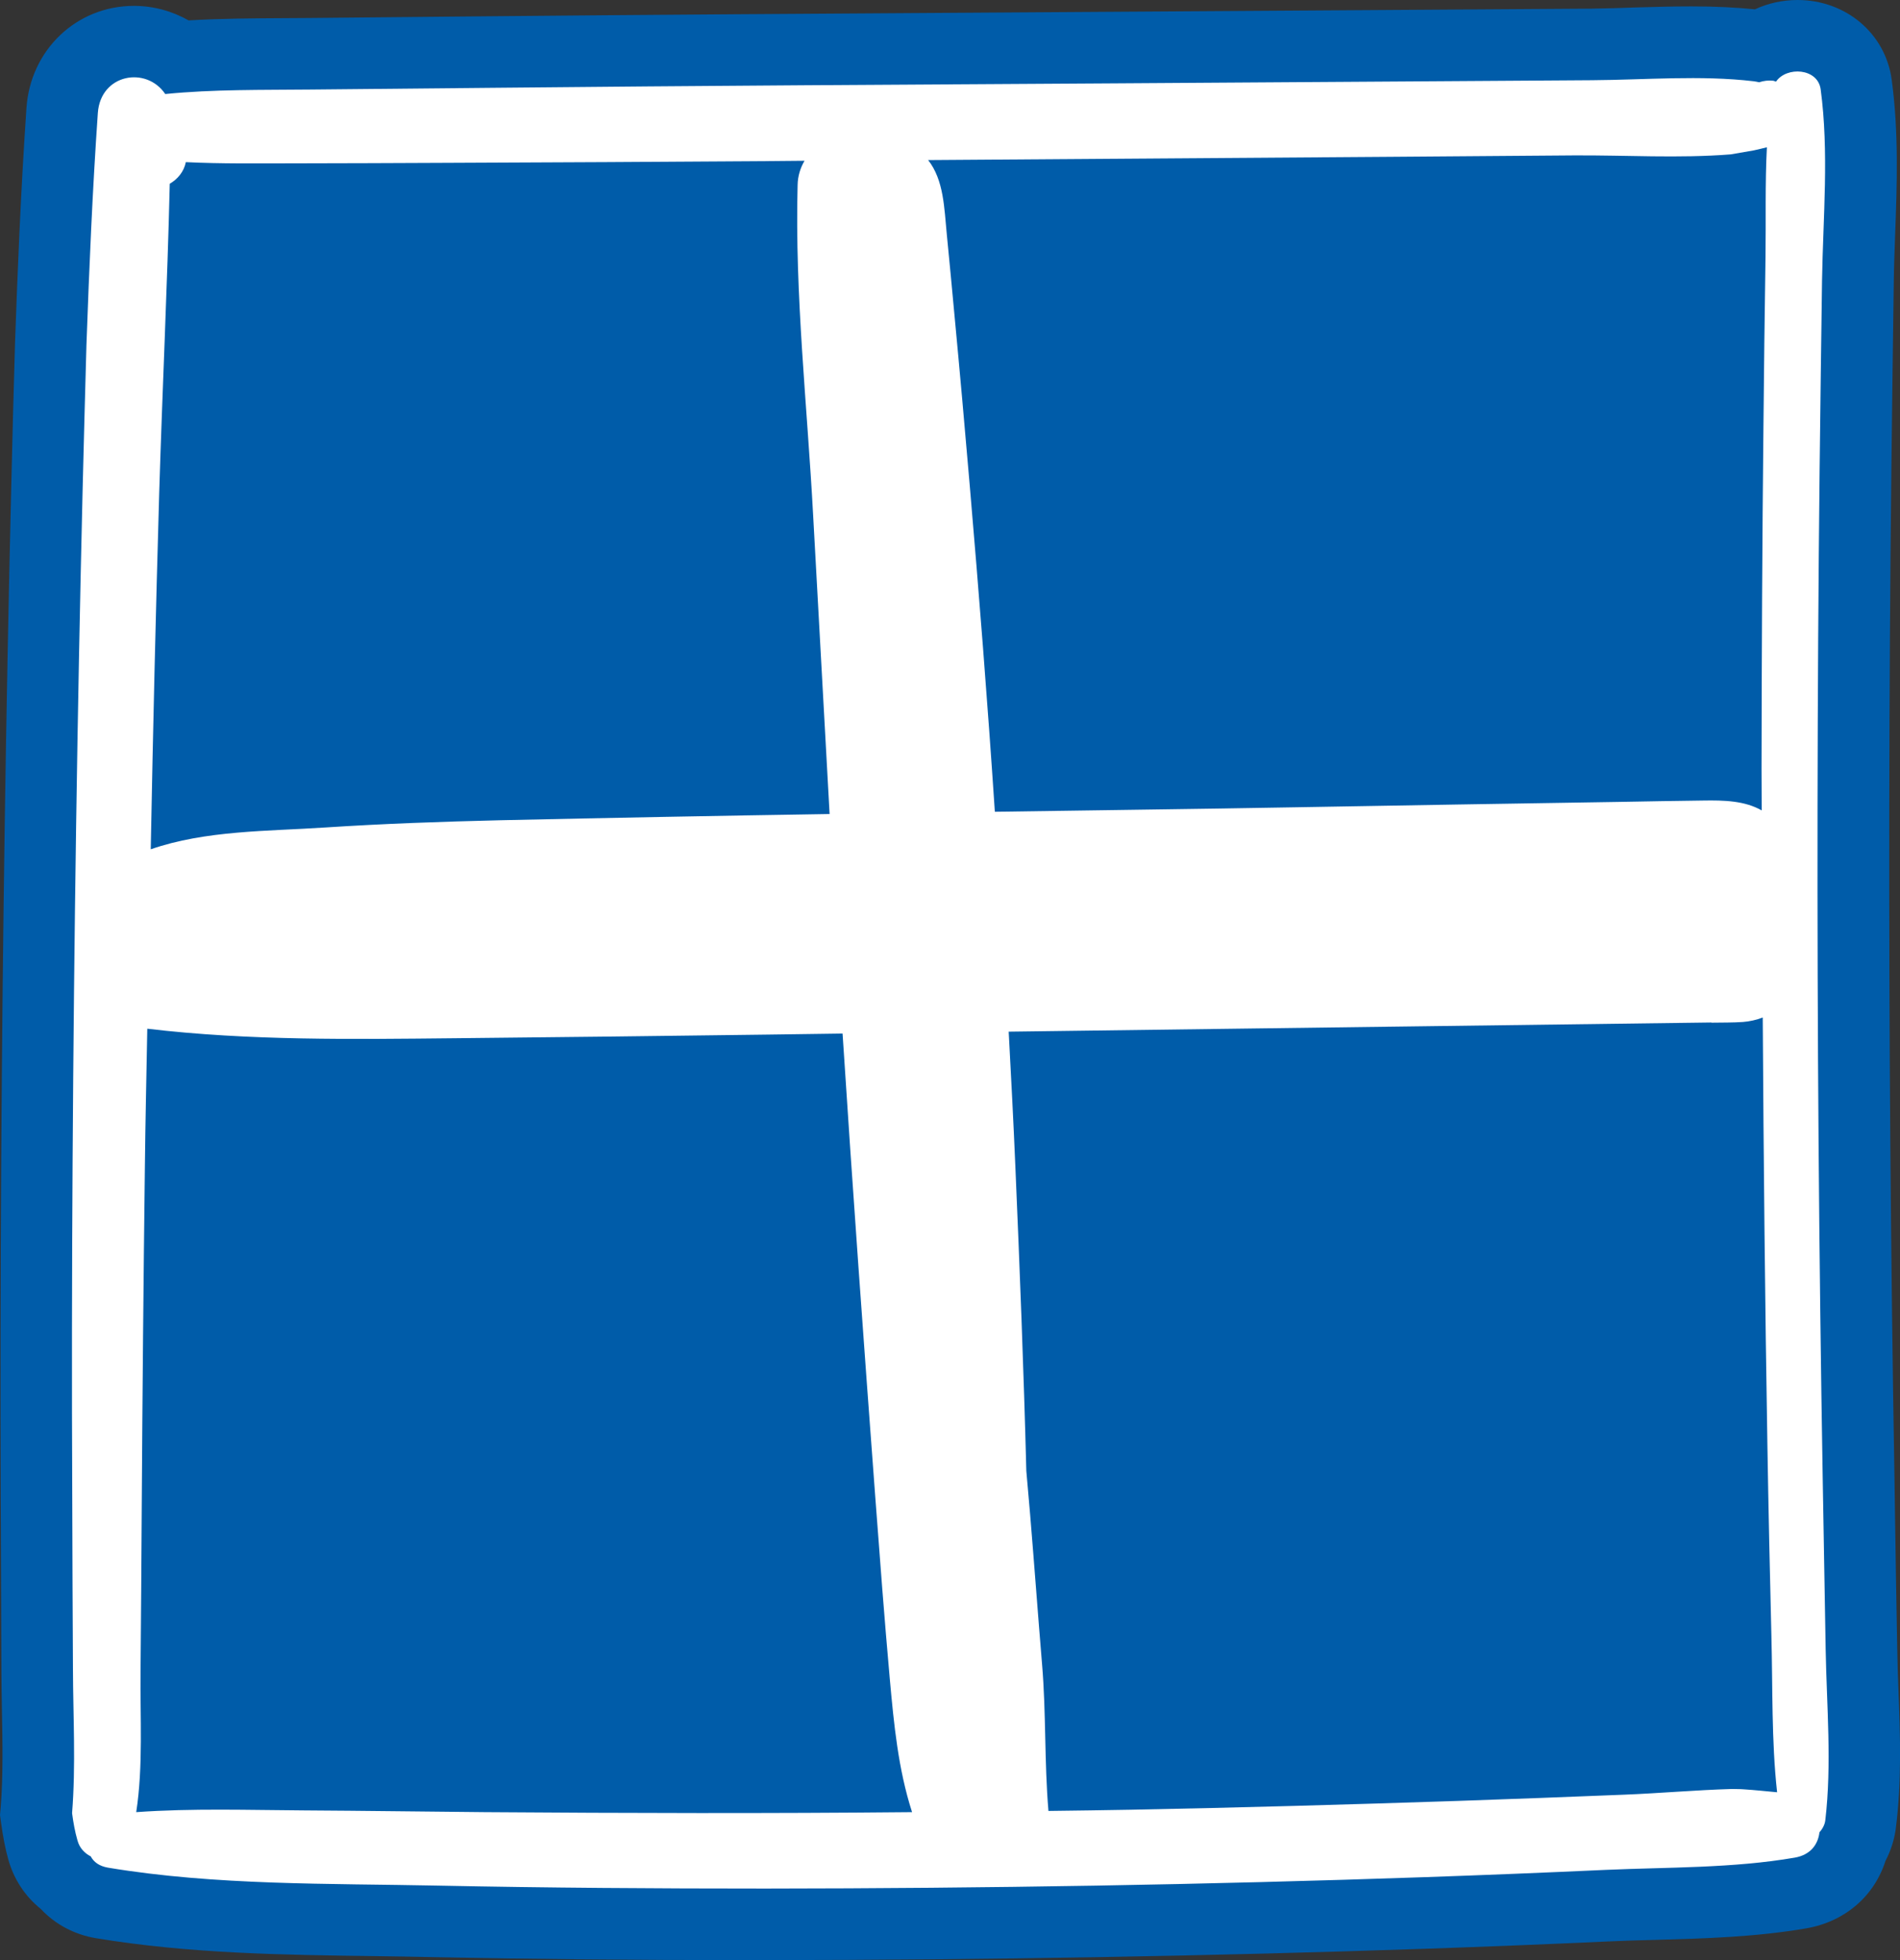
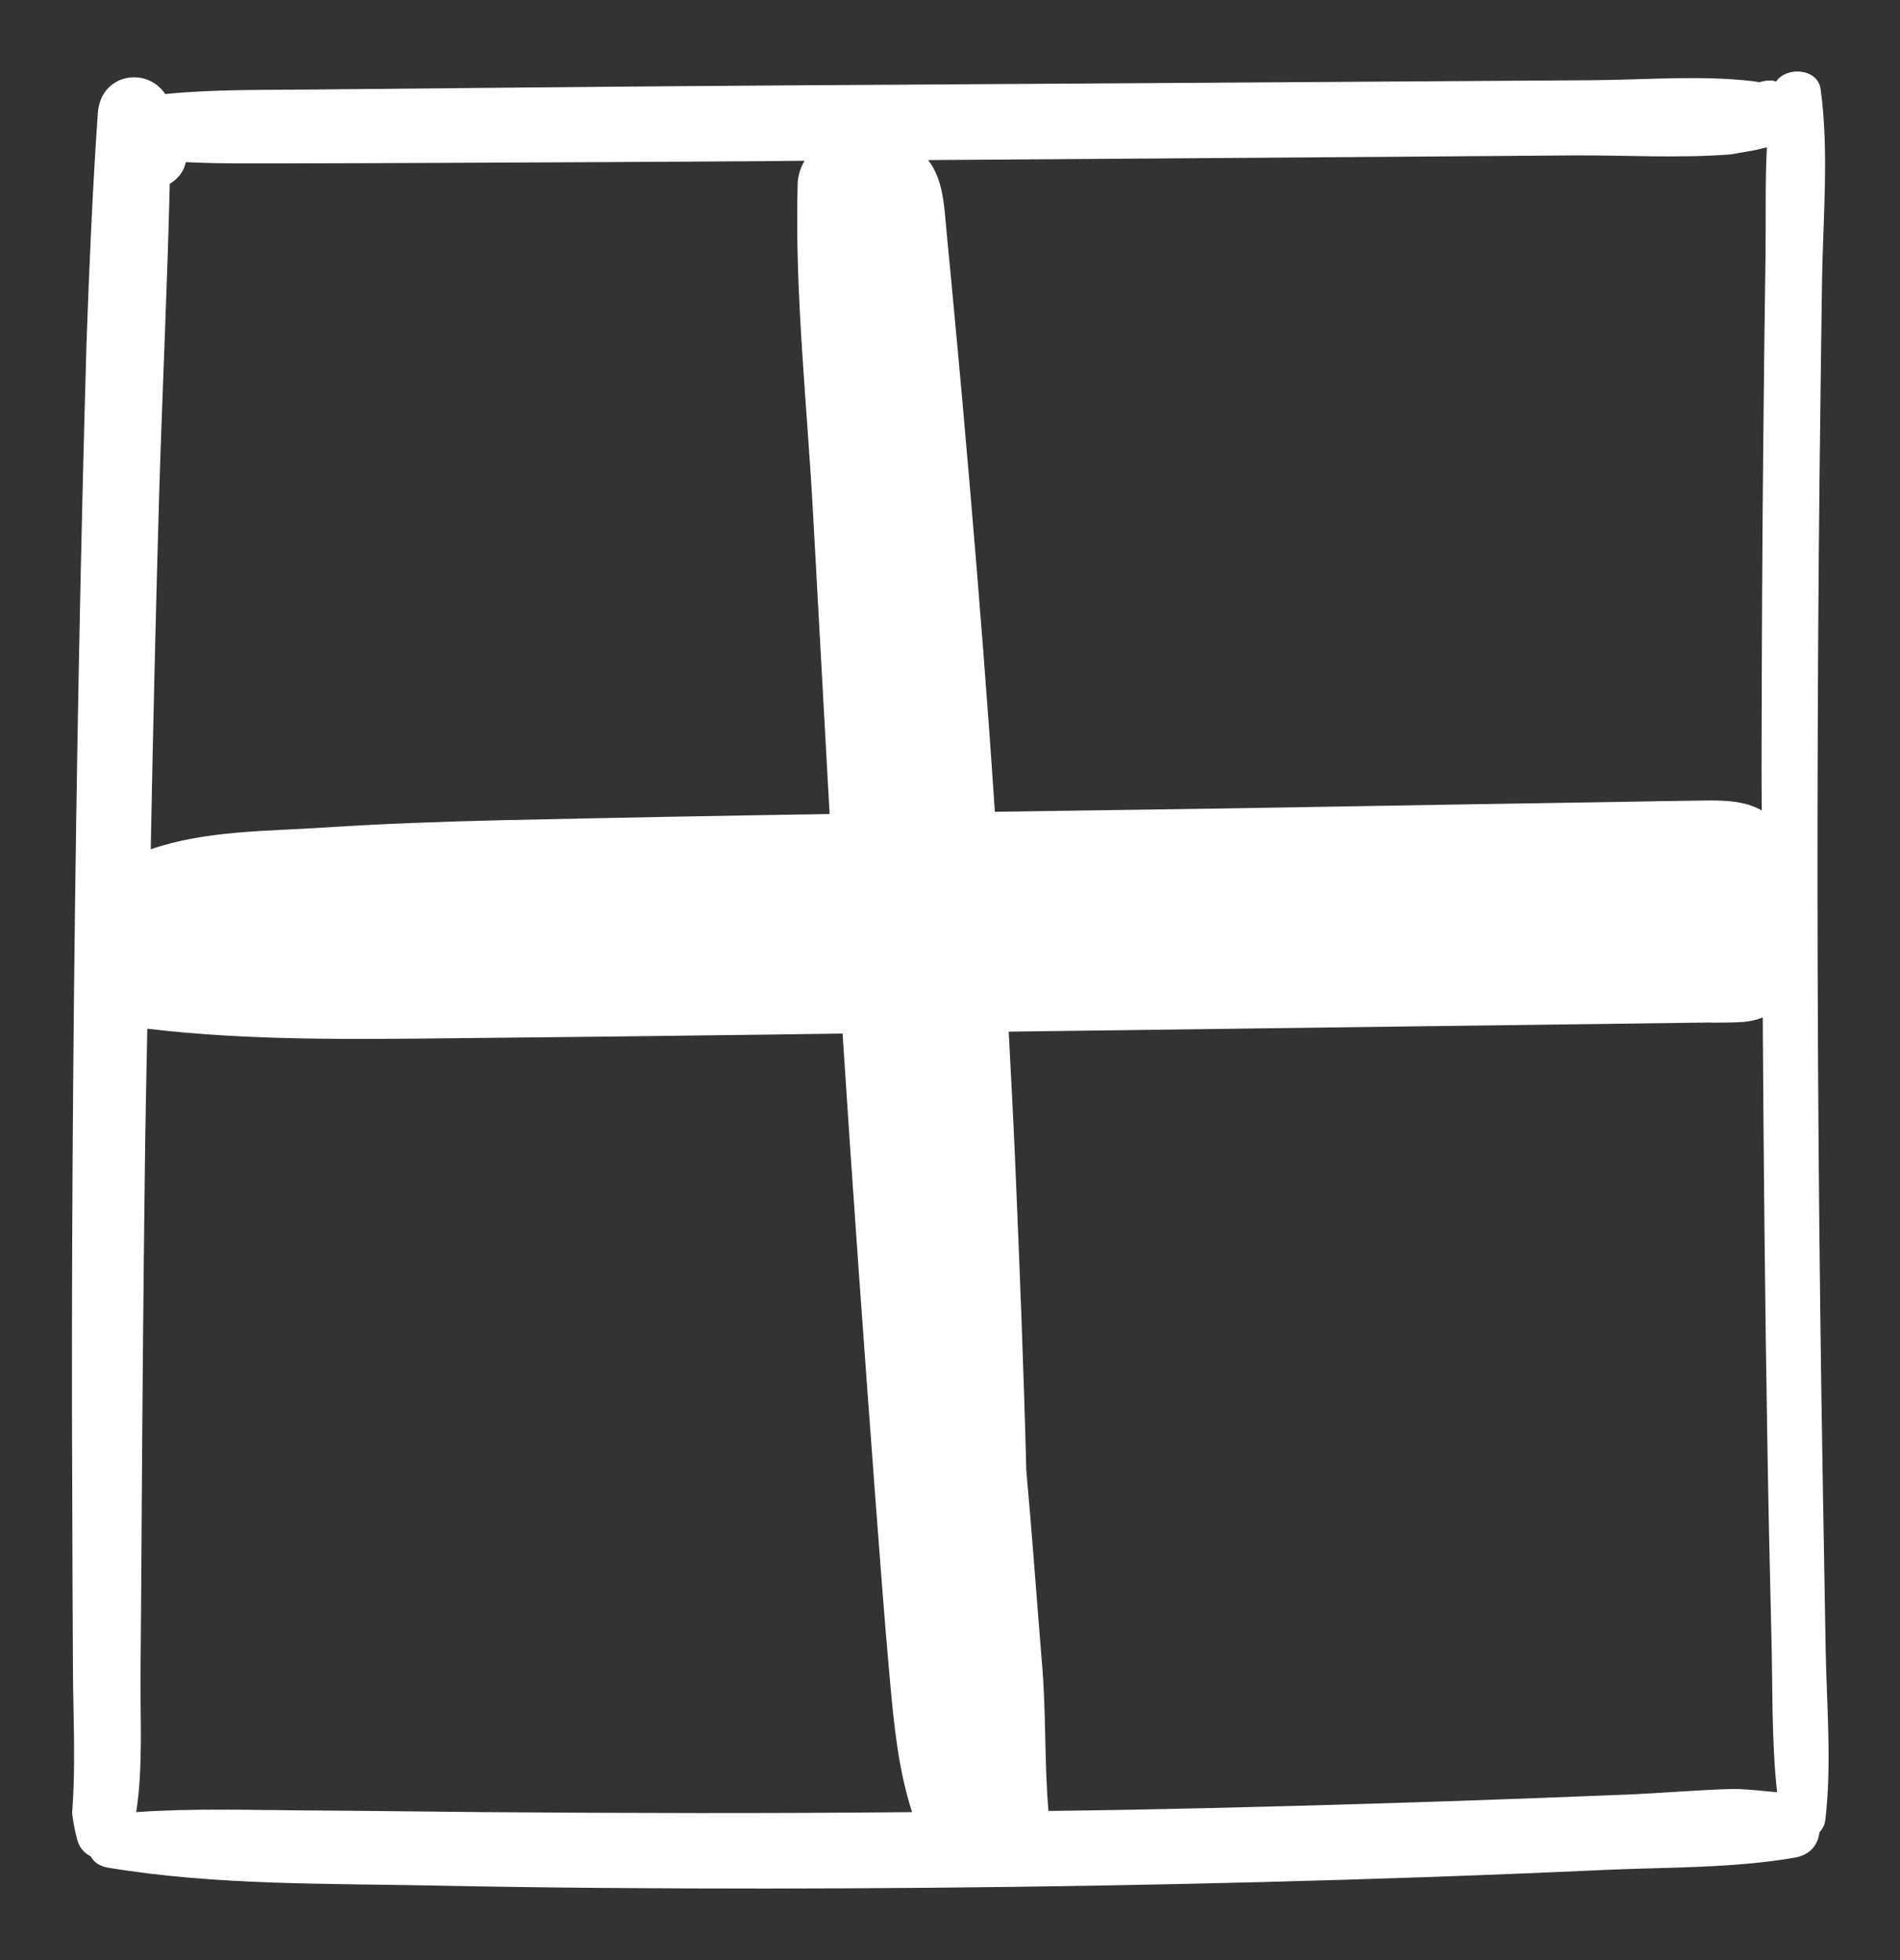
<svg xmlns="http://www.w3.org/2000/svg" version="1.1" x="0px" y="0px" viewBox="0 0 109.91 113.39" style="enable-background:new 0 0 109.91 113.39;" xml:space="preserve">
  <rect x="0" y="0" width="109.91" height="113.39" fill="#333333" stroke="none" />
  <style type="text/css">
	.st0{fill:#DADADA;}
	.st1{fill:#FFFFFF;}
	.st2{fill:#005CA9;}
	.st3{fill:#0B5CA8;}
	.st4{fill:#0E5CA8;}
	.st5{fill:#105DA9;}
	.st6{fill:#0F5CA8;}
	.st7{fill:#115DA9;}
	.st8{fill:#8FA2D3;}
	.st9{fill:#D8DDF1;}
	.st10{fill:#0E5CA7;}
	.st11{fill:#9AAAD7;}
	.st12{fill:#597DBD;}
	.st13{fill:#99A9D6;}
	.st14{fill:#5B7FBE;}
	.st15{fill:#0F5CA7;}
	.st16{fill:#115DA8;}
	.st17{fill:#97A7D5;}
</style>
  <g id="Layer_2">
</g>
  <g id="Layer_4">
</g>
  <g id="Layer_3">
    <g>
-       <path class="st2" d="M0,104.99l0.06,0.44c0.11,0.81,0.24,1.49,0.42,2.14c0.32,1.14,0.97,2.13,1.88,2.86    c0.82,0.88,1.93,1.48,3.18,1.69c5.41,0.9,10.91,0.97,16.22,1.04c1.16,0.02,2.31,0.03,3.46,0.06c5.45,0.11,11.34,0.17,18,0.17    l1.03,0c12.89-0.01,25.77-0.23,38.3-0.66c3.49-0.12,6.98-0.26,10.47-0.42c0.9-0.04,1.8-0.07,2.71-0.09    c2.85-0.08,5.81-0.16,8.77-0.67c2.23-0.39,3.92-1.86,4.57-3.9c0.3-0.57,0.5-1.19,0.59-1.82c0.36-2.77,0.26-5.47,0.16-8.08    c-0.03-0.8-0.06-1.6-0.07-2.39c-0.05-2.59-0.09-5.18-0.13-7.78l-0.03-2.08c-0.11-6.42-0.19-12.95-0.24-19.42    c-0.1-12.88-0.08-25.95,0.06-38.84c0.04-3.65,0.09-7.29,0.14-10.94c0.01-0.92,0.05-1.84,0.08-2.77c0.11-2.89,0.21-5.87-0.2-8.92    C109.07,1.94,106.78,0,103.98,0c-0.87,0-1.71,0.19-2.46,0.54c-1.1-0.11-2.28-0.17-3.67-0.17c-1.06,0-2.13,0.03-3.19,0.06    C93.8,0.46,92.94,0.49,92.1,0.5l-4.53,0.03l-4.53,0.03l-18.4,0.12l-7.71,0.05C47.41,0.79,37.9,0.85,28.38,0.94l-10.43,0.1    l-1.54,0.01c-1.79,0.01-3.64,0.02-5.5,0.13C9.96,0.64,8.87,0.34,7.75,0.34c-3.32,0-5.99,2.54-6.22,5.91    c-0.34,4.97-0.53,9.86-0.66,13.58c-0.08,2.82-0.16,5.6-0.22,8.37c-0.31,12.94-0.5,26.05-0.58,38.99    c-0.04,6.49-0.05,13.05-0.03,19.5l0.01,1.95c0.01,2.64,0.02,5.28,0.03,7.92c0,0.78,0.02,1.57,0.03,2.35    c0.04,1.98,0.07,3.85-0.07,5.65L0,104.99z" />
      <path class="st1" d="M105.61,95.43c-0.06-3.29-0.11-6.58-0.17-9.86c-0.11-6.49-0.19-12.97-0.24-19.46    c-0.1-12.97-0.08-25.94,0.06-38.92c0.04-3.65,0.09-7.31,0.14-10.96c0.06-3.66,0.41-7.44-0.08-11.07    c-0.17-1.22-1.97-1.33-2.58-0.44c-0.06-0.01-0.1-0.04-0.16-0.05c-0.27-0.03-0.55,0-0.82,0.09c-0.1-0.02-0.2-0.05-0.32-0.06    c-3.06-0.36-6.26-0.08-9.34-0.06c-3.02,0.02-6.04,0.04-9.06,0.06c-6.13,0.04-12.26,0.08-18.4,0.12    C52.58,4.89,40.5,4.96,28.42,5.08c-3.48,0.03-6.96,0.07-10.43,0.1c-2.79,0.03-5.64-0.02-8.43,0.26c-1.1-1.63-3.74-1.16-3.9,1.09    C5.35,11,5.16,15.48,5,19.97c-0.08,2.78-0.15,5.55-0.22,8.33C4.47,41.27,4.28,54.24,4.2,67.21C4.16,73.7,4.15,80.18,4.18,86.67    c0.01,3.29,0.02,6.58,0.04,9.87c0.01,2.76,0.17,5.59-0.05,8.35c0.07,0.53,0.16,1.05,0.31,1.57c0.12,0.45,0.42,0.75,0.77,0.93    c0.17,0.32,0.48,0.56,0.99,0.65c6.24,1.04,12.78,0.91,19.09,1.04c6.31,0.13,12.63,0.17,18.95,0.17    c12.72-0.01,25.45-0.22,38.16-0.66c3.48-0.12,6.95-0.26,10.43-0.42c3.62-0.16,7.38-0.09,10.96-0.71c0.91-0.16,1.34-0.77,1.42-1.46    c0.17-0.2,0.31-0.43,0.34-0.71C105.97,102.05,105.67,98.69,105.61,95.43z M9.21,28.51c0.18-5.96,0.47-11.92,0.61-17.88    c0.46-0.27,0.82-0.7,0.93-1.25c2.04,0.1,4.11,0.07,6.14,0.07c3.02,0,6.04-0.02,9.06-0.03c6.13-0.02,12.26-0.06,18.4-0.1    c0.73-0.01,1.46-0.01,2.19-0.02c-0.24,0.41-0.39,0.88-0.4,1.4c-0.17,6.35,0.56,12.8,0.9,19.14c0.32,5.75,0.63,11.5,0.95,17.25    c-6.35,0.1-12.71,0.22-19.06,0.36c-3.38,0.08-6.77,0.2-10.14,0.42c-3.31,0.22-6.9,0.16-10.07,1.26    C8.85,42.26,9.01,35.39,9.21,28.51z M28.05,104.83c-3.48-0.03-6.96-0.08-10.43-0.1c-3.23-0.02-6.51-0.13-9.74,0.1    c0.41-2.66,0.22-5.52,0.25-8.15c0.03-3.21,0.05-6.41,0.07-9.62c0.04-6.51,0.1-13.01,0.18-19.52c0.03-2.68,0.09-5.35,0.14-8.03    c5.89,0.7,11.91,0.61,17.83,0.55c6.02-0.06,12.05-0.13,18.07-0.21c1.44-0.02,2.88-0.04,4.32-0.06c0.58,8.98,1.23,17.95,1.9,26.92    c0.26,3.47,0.52,6.93,0.83,10.39c0.24,2.66,0.49,5.25,1.29,7.73C44.53,104.91,36.29,104.89,28.05,104.83z M56.09,28    c-0.28-3.27-0.57-6.54-0.88-9.81c-0.14-1.54-0.29-3.09-0.44-4.63c-0.15-1.53-0.17-3.14-1.08-4.3c8.97-0.06,17.93-0.13,26.9-0.19    c3.48-0.03,6.96-0.05,10.43-0.08c2.99-0.02,6.1,0.18,9.1-0.06c0.44-0.08,0.89-0.15,1.33-0.23c0.25-0.05,0.5-0.12,0.76-0.18    c-0.11,2.11-0.05,4.25-0.08,6.35c-0.05,3.29-0.09,6.58-0.12,9.87c-0.07,6.58-0.1,13.15-0.11,19.73c0,0.8,0.01,1.61,0.01,2.41    c-0.99-0.56-2.17-0.59-3.39-0.57c-1.64,0.02-3.29,0.05-4.93,0.08c-3.11,0.05-6.21,0.1-9.32,0.15c-6.12,0.1-12.24,0.22-18.36,0.3    c-2.79,0.04-5.57,0.08-8.36,0.12C57.13,40.63,56.63,34.31,56.09,28z M100.87,103.51c-0.23-0.02-0.46-0.01-0.68-0.02    c-2.09,0.06-4.19,0.25-6.25,0.33c-3.2,0.13-6.4,0.25-9.6,0.36c-6.31,0.21-12.62,0.39-18.94,0.51c-1.58,0.03-3.17,0.05-4.75,0.07    c-0.24-2.82-0.13-5.66-0.37-8.49c-0.24-2.89-0.45-5.77-0.69-8.66c-0.07-0.84-0.15-1.68-0.22-2.52    c-0.15-5.84-0.38-11.68-0.63-17.51c-0.11-2.63-0.25-5.27-0.39-7.9c7.41-0.1,14.82-0.19,22.22-0.29c6.13-0.08,12.27-0.16,18.4-0.24    c0.04,0,0.07,0.02,0.11,0.01c0.58-0.01,1.16,0,1.74-0.04c0.4-0.03,0.79-0.12,1.15-0.26c0.05,8.26,0.13,16.53,0.27,24.79    c0.06,3.65,0.14,7.31,0.23,10.96c0.08,3,0,6.07,0.33,9.07C102.15,103.62,101.51,103.55,100.87,103.51z" />
    </g>
  </g>
  <g id="Layer_6">
</g>
</svg>